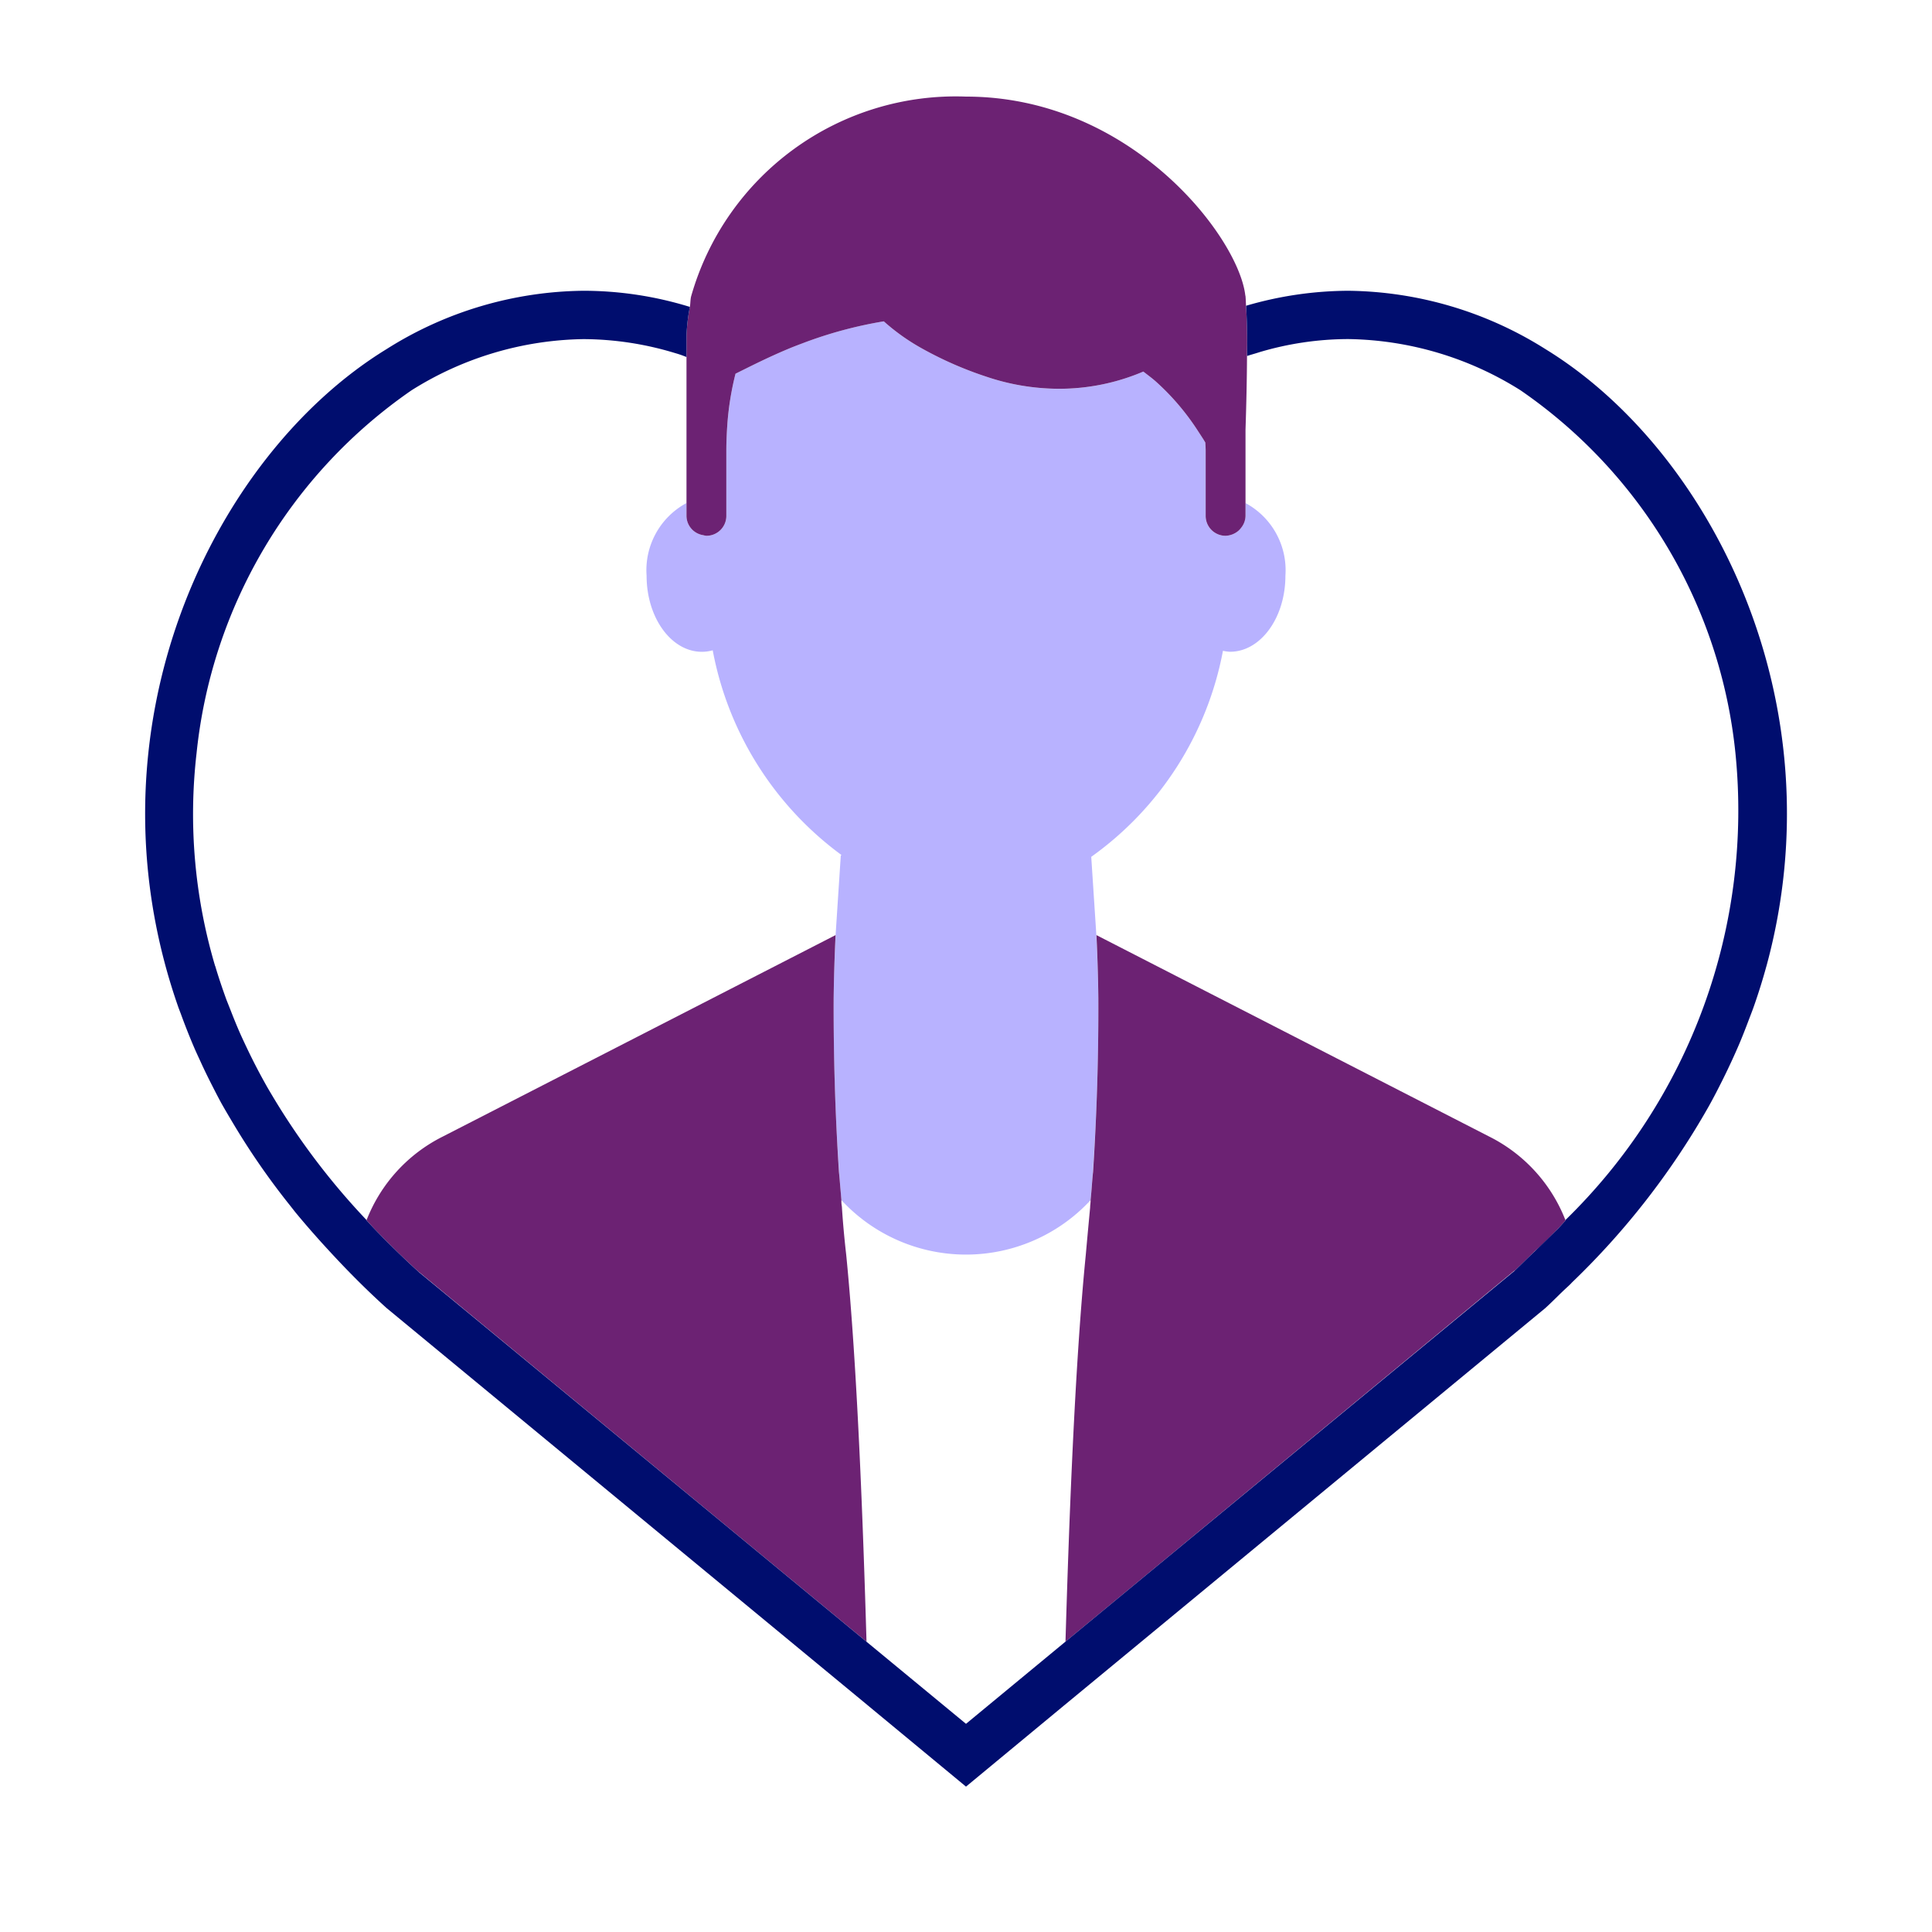
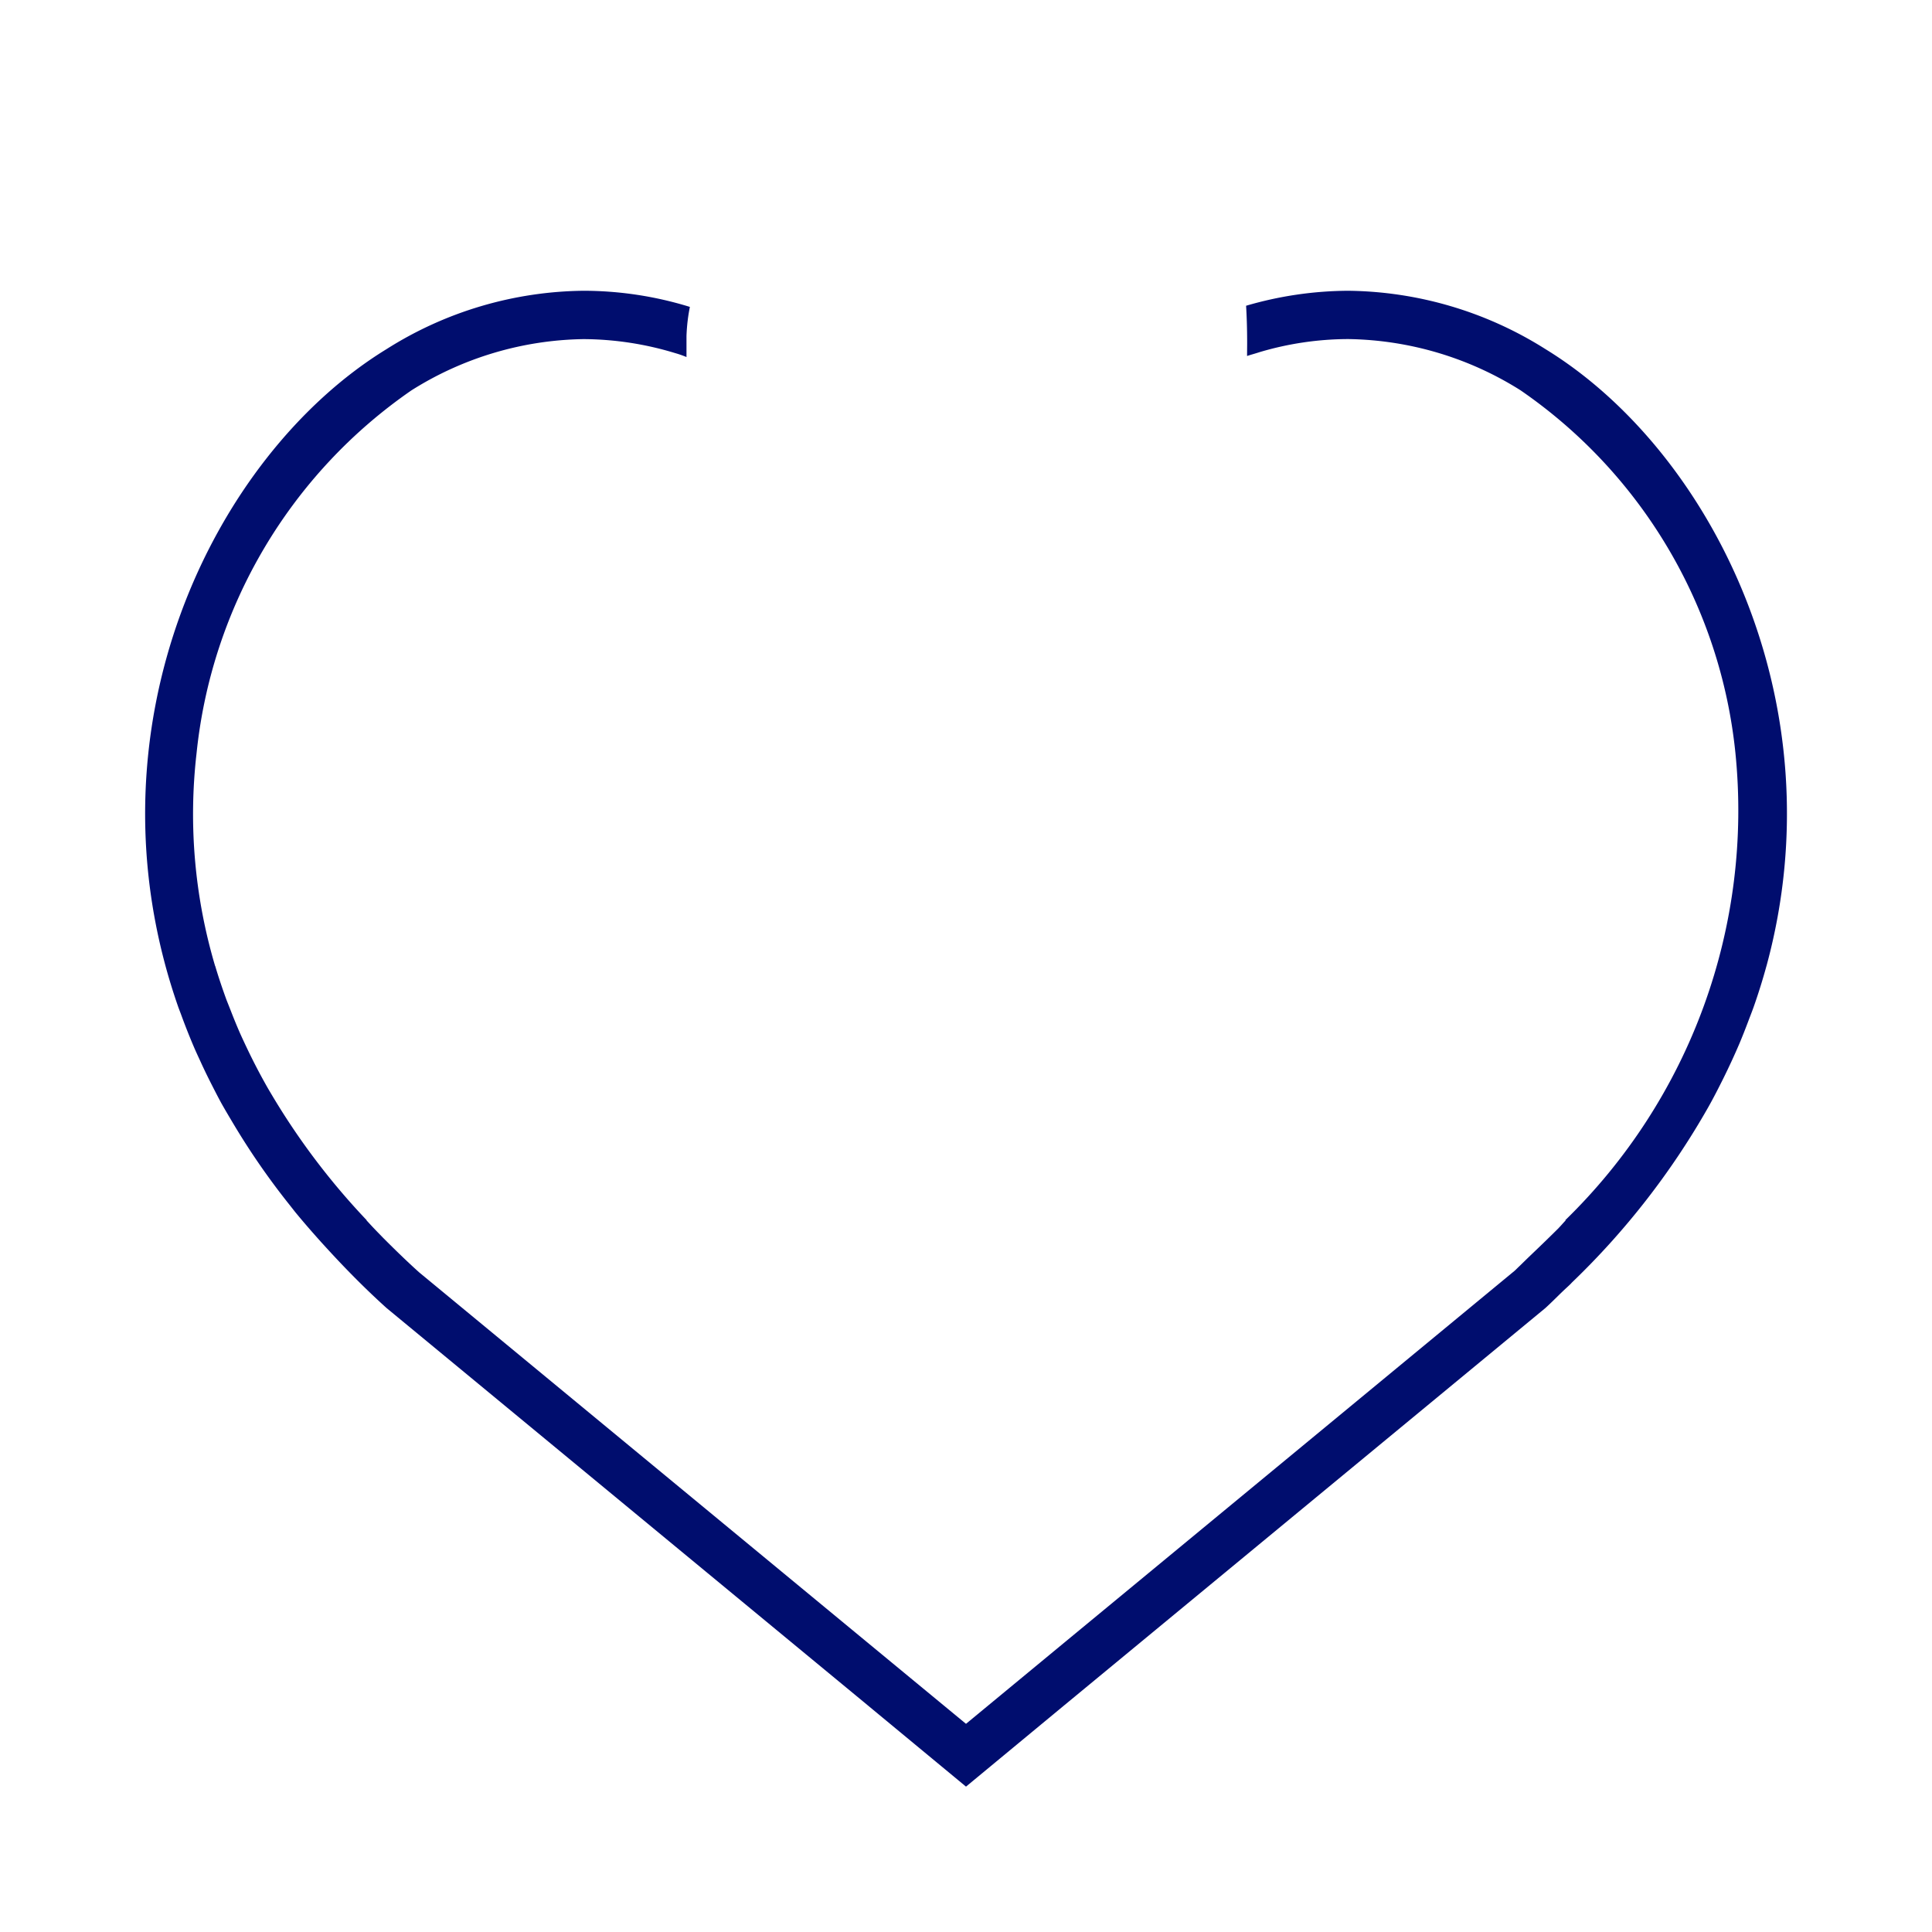
<svg xmlns="http://www.w3.org/2000/svg" viewBox="0 0 40 40">
-   <path fill="none" d="M0 0h40v40H0z" />
  <g data-name="Icon Purple">
-     <path fill="none" d="M22.607 24.53c.007-.087.014-.173.023-.26.033-.5.055-.957.072-1.393-.018.436-.04.894-.075 1.397l-.02.256zM22.48 25.98c.03-.34.06-.66.09-.98 0-.048.009-.097.01-.153a3.515 3.515 0 0 1-5.16 0 .635.635 0 0 0 .01.133c.02.32.05.65.09 1 .23 2.31.35 5.62.42 8v.009l2.06 1.7 2.06-1.7v-.009c.07-2.38.19-5.69.42-8zM8.676 26.34l6.423 5.303L8.68 26.34h-.004zM17.298 22.876c.017.437.039.894.072 1.394.01.086.016.172.023.258l-.02-.254a48.71 48.71 0 0 1-.075-1.398zM9.17 23.53l8.13-4.17s-.013.227-.025.616c.013-.39.028-.616.028-.616l-.003.002.108-1.655h.021a6.812 6.812 0 0 1-2.673-4.243.85.85 0 0 1-.224.03c-.633 0-1.145-.704-1.145-1.574a1.579 1.579 0 0 1 .826-1.505V7.391l-.003-.001a2.094 2.094 0 0 0-.23-.08 6.59 6.59 0 0 0-1.9-.29 6.862 6.862 0 0 0-3.56 1.06 10.422 10.422 0 0 0-4.45 7.51A11.043 11.043 0 0 0 4.455 20c.069.23.148.464.234.7.027.073.058.148.087.222.06.153.123.307.191.463a12.102 12.102 0 0 0 .328.68c.074.144.15.287.232.43.04.072.084.144.127.215a14.591 14.591 0 0 0 1.936 2.55 3.257 3.257 0 0 1 1.58-1.73zM25.787 10.415a1.579 1.579 0 0 1 .827 1.505c0 .87-.513 1.575-1.146 1.575a.825.825 0 0 1-.147-.02 6.78 6.78 0 0 1-2.727 4.266l.106 1.62h-.003s.015.224.028.61c-.012-.386-.025-.61-.025-.61l8.13 4.17a3.257 3.257 0 0 1 1.58 1.73 11.838 11.838 0 0 0 3.52-9.67 10.39 10.39 0 0 0-4.45-7.51 6.868 6.868 0 0 0-3.57-1.06 6.49 6.49 0 0 0-1.83.27c-.09.03-.17.05-.26.08h-.001c-.003.479-.014 1.004-.032 1.526zM23.78 32.568l7.578-6.258h.001-.009l-7.57 6.258zM31.713 25.967q.284-.27.555-.54l.003-.003c-.16.164-.324.332-.501.486a.74.74 0 0 1-.057.057z" />
-     <path fill="#b8b2ff" d="M13.387 11.92c0 .87.512 1.575 1.145 1.575a.85.85 0 0 0 .224-.031 6.812 6.812 0 0 0 2.673 4.243h-.021l-.108 1.655.003-.002s-.015.227-.028.616a36.04 36.04 0 0 0-.015.694 48.71 48.71 0 0 0 .113 3.604l.02.254c.008.104.016.208.027.312v.007a3.515 3.515 0 0 0 5.16 0v-.007c.01-.103.018-.206.026-.31l.02-.257a48.668 48.668 0 0 0 .113-3.603 36.313 36.313 0 0 0-.015-.7c-.013-.385-.028-.61-.028-.61l.003.001-.106-1.621a6.78 6.78 0 0 0 2.727-4.266.825.825 0 0 0 .147.02c.633 0 1.146-.705 1.146-1.574a1.579 1.579 0 0 0-.827-1.505v.265a.403.403 0 0 1-.089.244.394.394 0 0 1-.06.067.435.435 0 0 1-.263.102.412.412 0 0 1-.413-.413V9.332c0-.06-.005-.11-.006-.169-.044-.076-.096-.153-.146-.23a5.055 5.055 0 0 0-.882-1.036c-.08-.071-.17-.137-.257-.204a4.426 4.426 0 0 1-1.76.357 4.709 4.709 0 0 1-1.497-.254 7.588 7.588 0 0 1-1.316-.576 4.347 4.347 0 0 1-.799-.567 8.726 8.726 0 0 0-1.676.451c-.101.039-.201.077-.294.116-.325.136-.605.271-.844.39l-.256.126a6.011 6.011 0 0 0-.166 1.021c-.015.18-.024.37-.024.575v1.349a.412.412 0 0 1-.412.412.397.397 0 0 1-.067-.013.407.407 0 0 1-.346-.4v-.265a1.579 1.579 0 0 0-.826 1.505z" />
-     <path fill="#6c2273" d="M14.213 7.125v3.556a.407.407 0 0 0 .346.399.397.397 0 0 0 .067.013.412.412 0 0 0 .412-.412V9.333c0-.205.01-.396.023-.575a6.011 6.011 0 0 1 .167-1.021l.256-.127c.24-.119.519-.254.844-.39.093-.039.193-.077.294-.115a8.726 8.726 0 0 1 1.676-.452 4.347 4.347 0 0 0 .8.567 7.588 7.588 0 0 0 1.315.576 4.709 4.709 0 0 0 1.498.253 4.426 4.426 0 0 0 1.76-.356c.086.067.177.133.257.204a5.055 5.055 0 0 1 .881 1.036c.05.077.102.154.146.23.002.058.007.11.007.17v1.348a.412.412 0 0 0 .412.412.435.435 0 0 0 .264-.102.394.394 0 0 0 .06-.066.403.403 0 0 0 .089-.244V8.897c.017-.521.029-1.047.031-1.527l.003-.26c0-.306-.009-.563-.023-.78-.004-.065-.006-.143-.011-.197l-.005-.022C25.64 4.91 23.423 2 20 2a5.695 5.695 0 0 0-5.693 4.143c-.015.07-.012.141-.024.212a3.69 3.69 0 0 0-.07.605zM30.83 23.53l-8.13-4.17s.013.225.025.61c.006.195.012.418.015.7a52.302 52.302 0 0 1-.11 3.6c-.01.087-.016.173-.023.26-.008.103-.016.206-.027.31v.007c0 .056-.01.105-.01.153-.03.32-.06.64-.09.98-.23 2.31-.35 5.62-.42 8v.008l1.72-1.42 7.57-6.258h.009c.037-.034.069-.068.106-.102l.248-.241a.74.74 0 0 0 .057-.057c.177-.154.34-.322.501-.486.05-.052.094-.104.143-.156l-.004-.008a3.257 3.257 0 0 0-1.58-1.73zM17.52 25.98c-.04-.35-.07-.68-.09-1a.635.635 0 0 1-.01-.133v-.007l-.027-.312a9.332 9.332 0 0 0-.023-.258 52.37 52.37 0 0 1-.11-3.6 36.077 36.077 0 0 1 .04-1.31l-8.13 4.17a3.257 3.257 0 0 0-1.58 1.73v.007c.021.023.041.046.063.068.09.1.189.2.286.299.234.235.475.47.735.704l.002.002h.004l6.419 5.303 2.841 2.346v-.009c-.07-2.38-.19-5.69-.42-8z" />
    <path fill="#000d6e" d="M35.672 22.343a14.17 14.17 0 0 0 .343-.742c.062-.148.12-.296.176-.444.042-.112.087-.224.126-.336q.142-.406.253-.812l.003-.009C38.062 14.53 35.411 9.323 32 7.23a7.798 7.798 0 0 0-4.09-1.21 7.63 7.63 0 0 0-2.11.31h-.001c.013.217.022.473.022.78l-.002.26h.001c.09-.03.17-.05.26-.08a6.49 6.49 0 0 1 1.83-.27 6.868 6.868 0 0 1 3.57 1.06 10.39 10.39 0 0 1 4.45 7.51 11.838 11.838 0 0 1-3.52 9.67l.004.008c-.049.052-.093.104-.143.156l-.003.004q-.27.268-.555.539c-.084.08-.165.16-.248.241-.037.034-.069.068-.106.102l-7.579 6.258-1.72 1.42L20 35.69l-2.06-1.7-2.841-2.346-6.423-5.303-.002-.002c-.26-.234-.501-.47-.735-.704-.097-.1-.195-.199-.286-.299l-.063-.068v-.007a14.591 14.591 0 0 1-1.937-2.55c-.042-.071-.086-.143-.126-.214a12.53 12.53 0 0 1-.4-.767c-.055-.115-.109-.23-.16-.344-.068-.156-.131-.31-.19-.463l-.088-.222c-.086-.236-.165-.47-.233-.7h-.002a11.043 11.043 0 0 1-.384-4.41 10.422 10.422 0 0 1 4.45-7.51 6.862 6.862 0 0 1 3.56-1.06 6.59 6.59 0 0 1 1.9.29 2.094 2.094 0 0 1 .23.08l.003.001V6.96a3.69 3.69 0 0 1 .07-.605l-.013-.005a7.485 7.485 0 0 0-2.19-.33A7.766 7.766 0 0 0 8 7.23c-3.59 2.203-6.336 7.86-4.302 13.64l.047.123q.124.342.27.684c.04.094.084.188.127.281q.118.26.25.517c.06.118.12.235.184.353.078.14.162.281.246.422A15.028 15.028 0 0 0 6 24.952l.11.14c.17.207.35.414.535.62l.073.08c.396.435.816.866 1.286 1.29l9.956 8.22.009.008L20 36.99l2.03-1.68.097-.08 9.868-8.148c.131-.119.248-.24.373-.359.05-.048.103-.094.152-.143.008-.007.015-.017.023-.025a15.9 15.9 0 0 0 2.817-3.618l.017-.03c.105-.187.201-.376.295-.564z" />
  </g>
</svg>